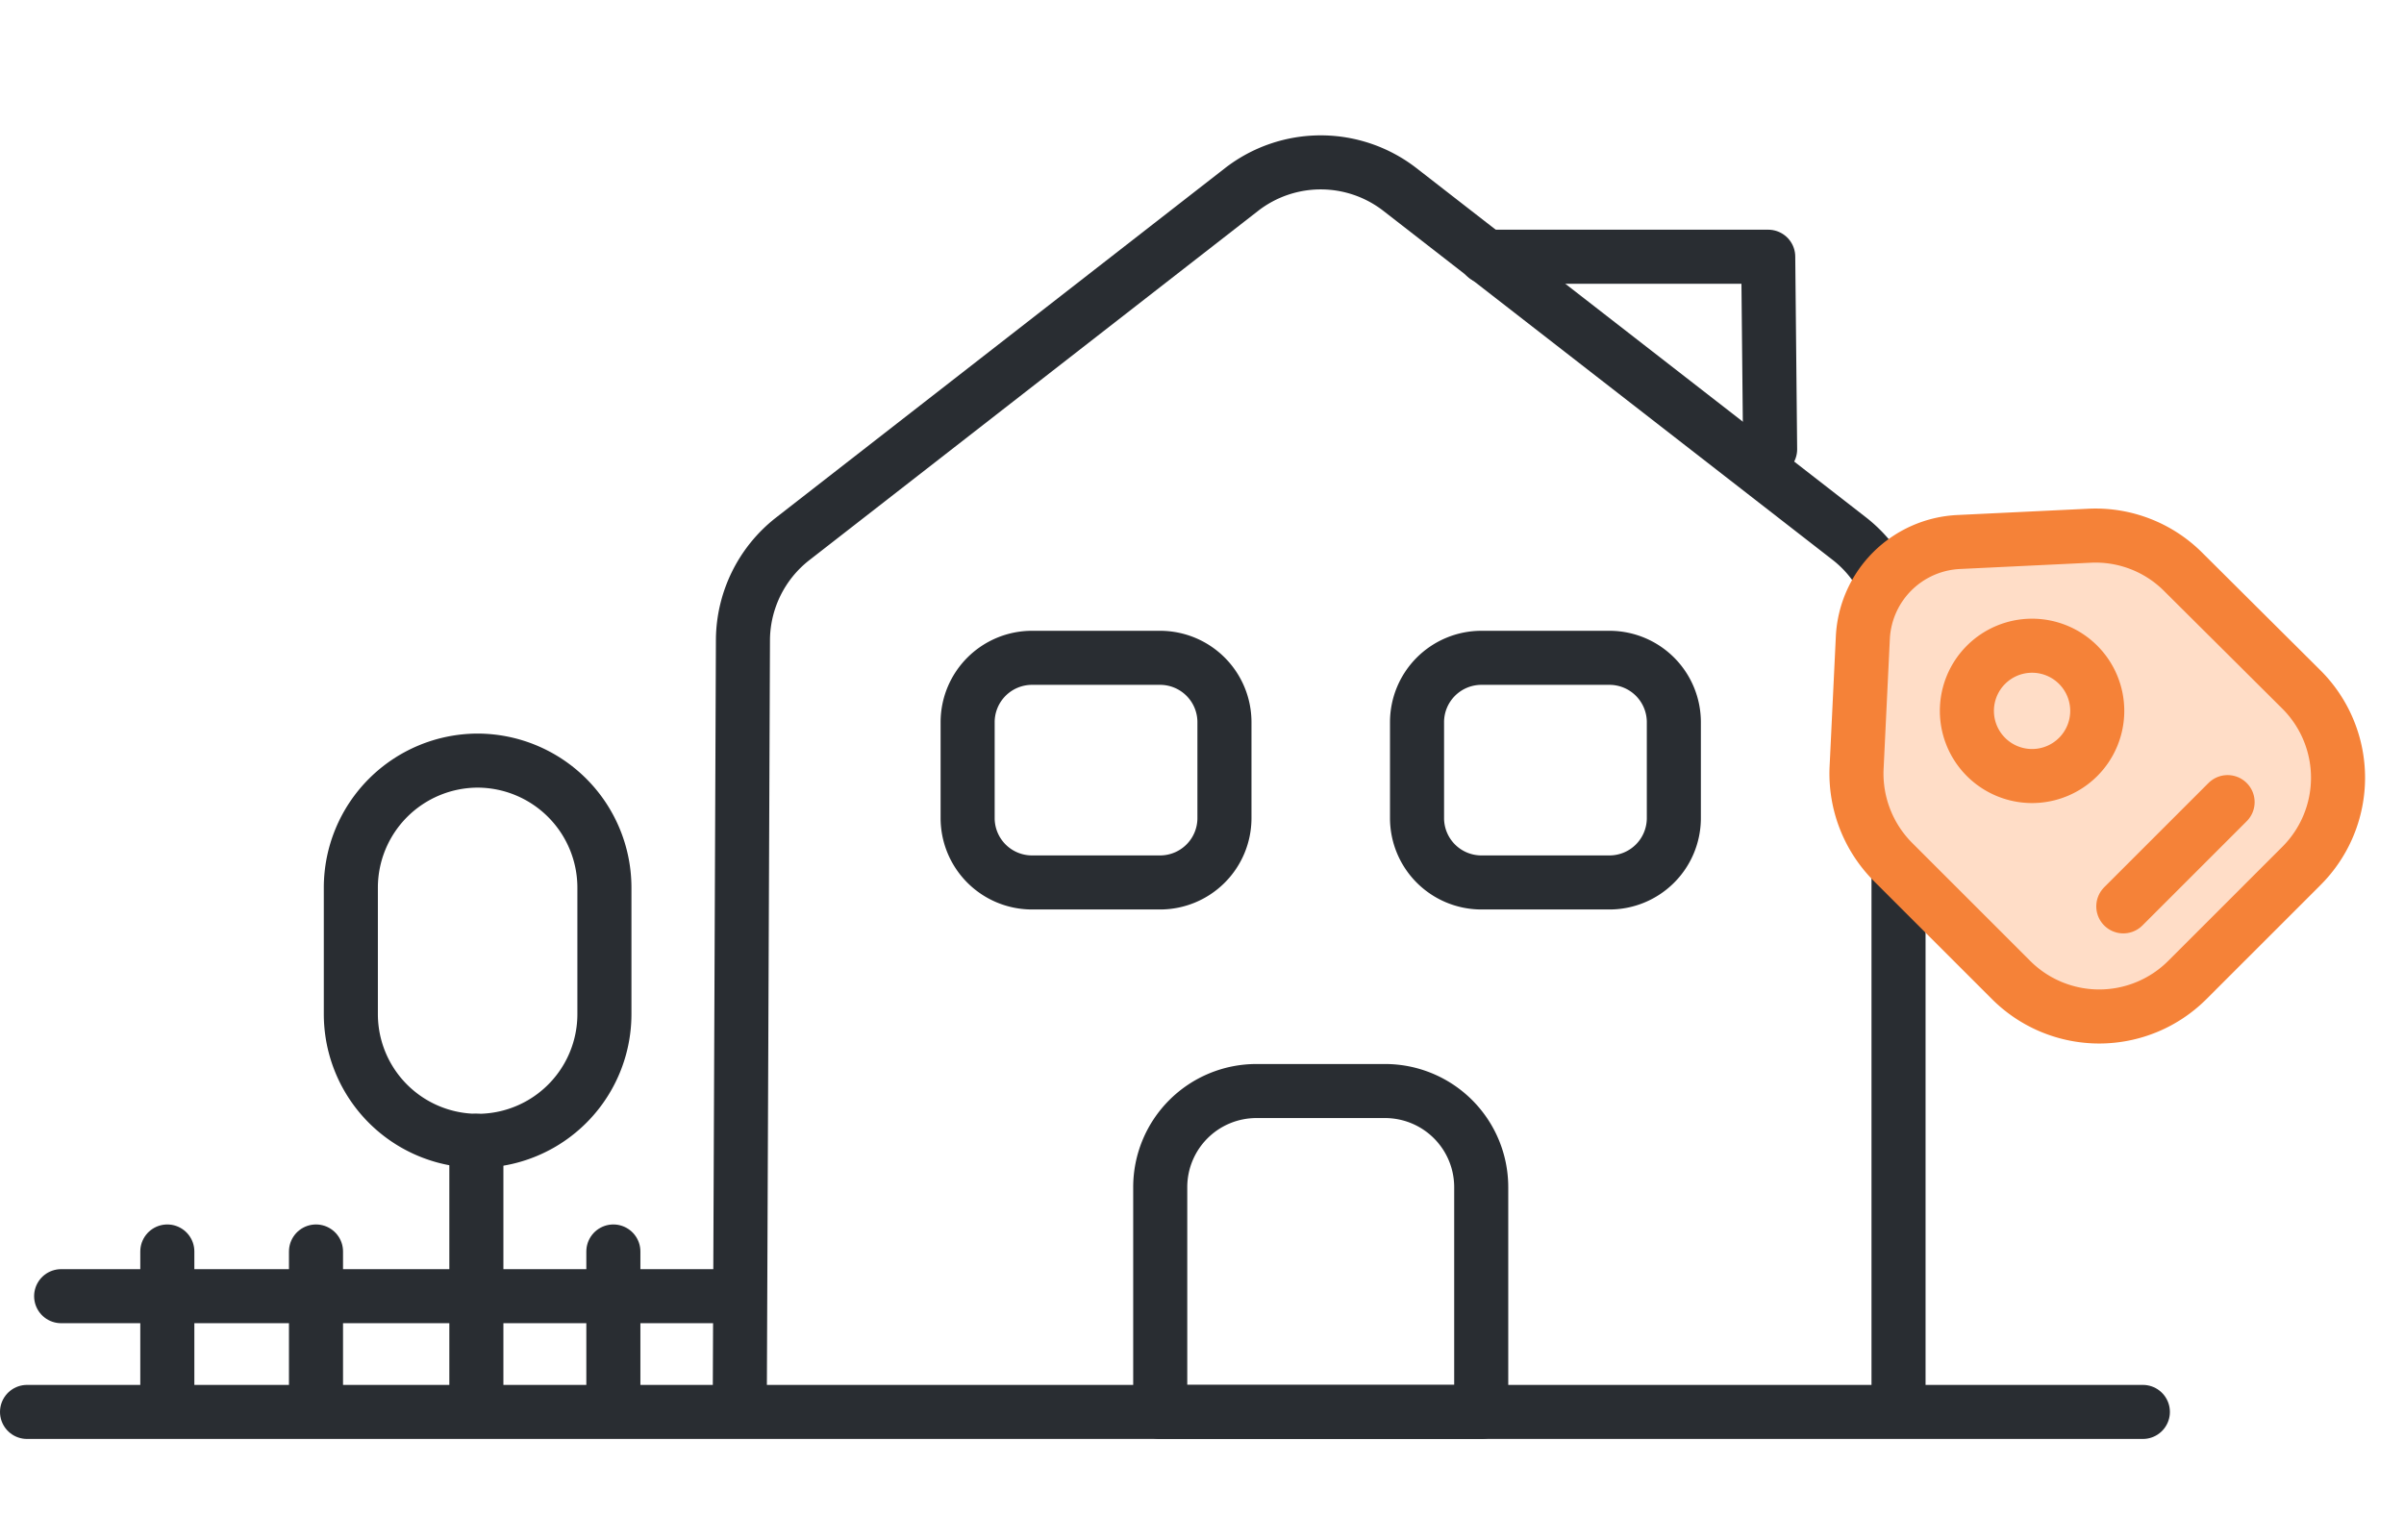
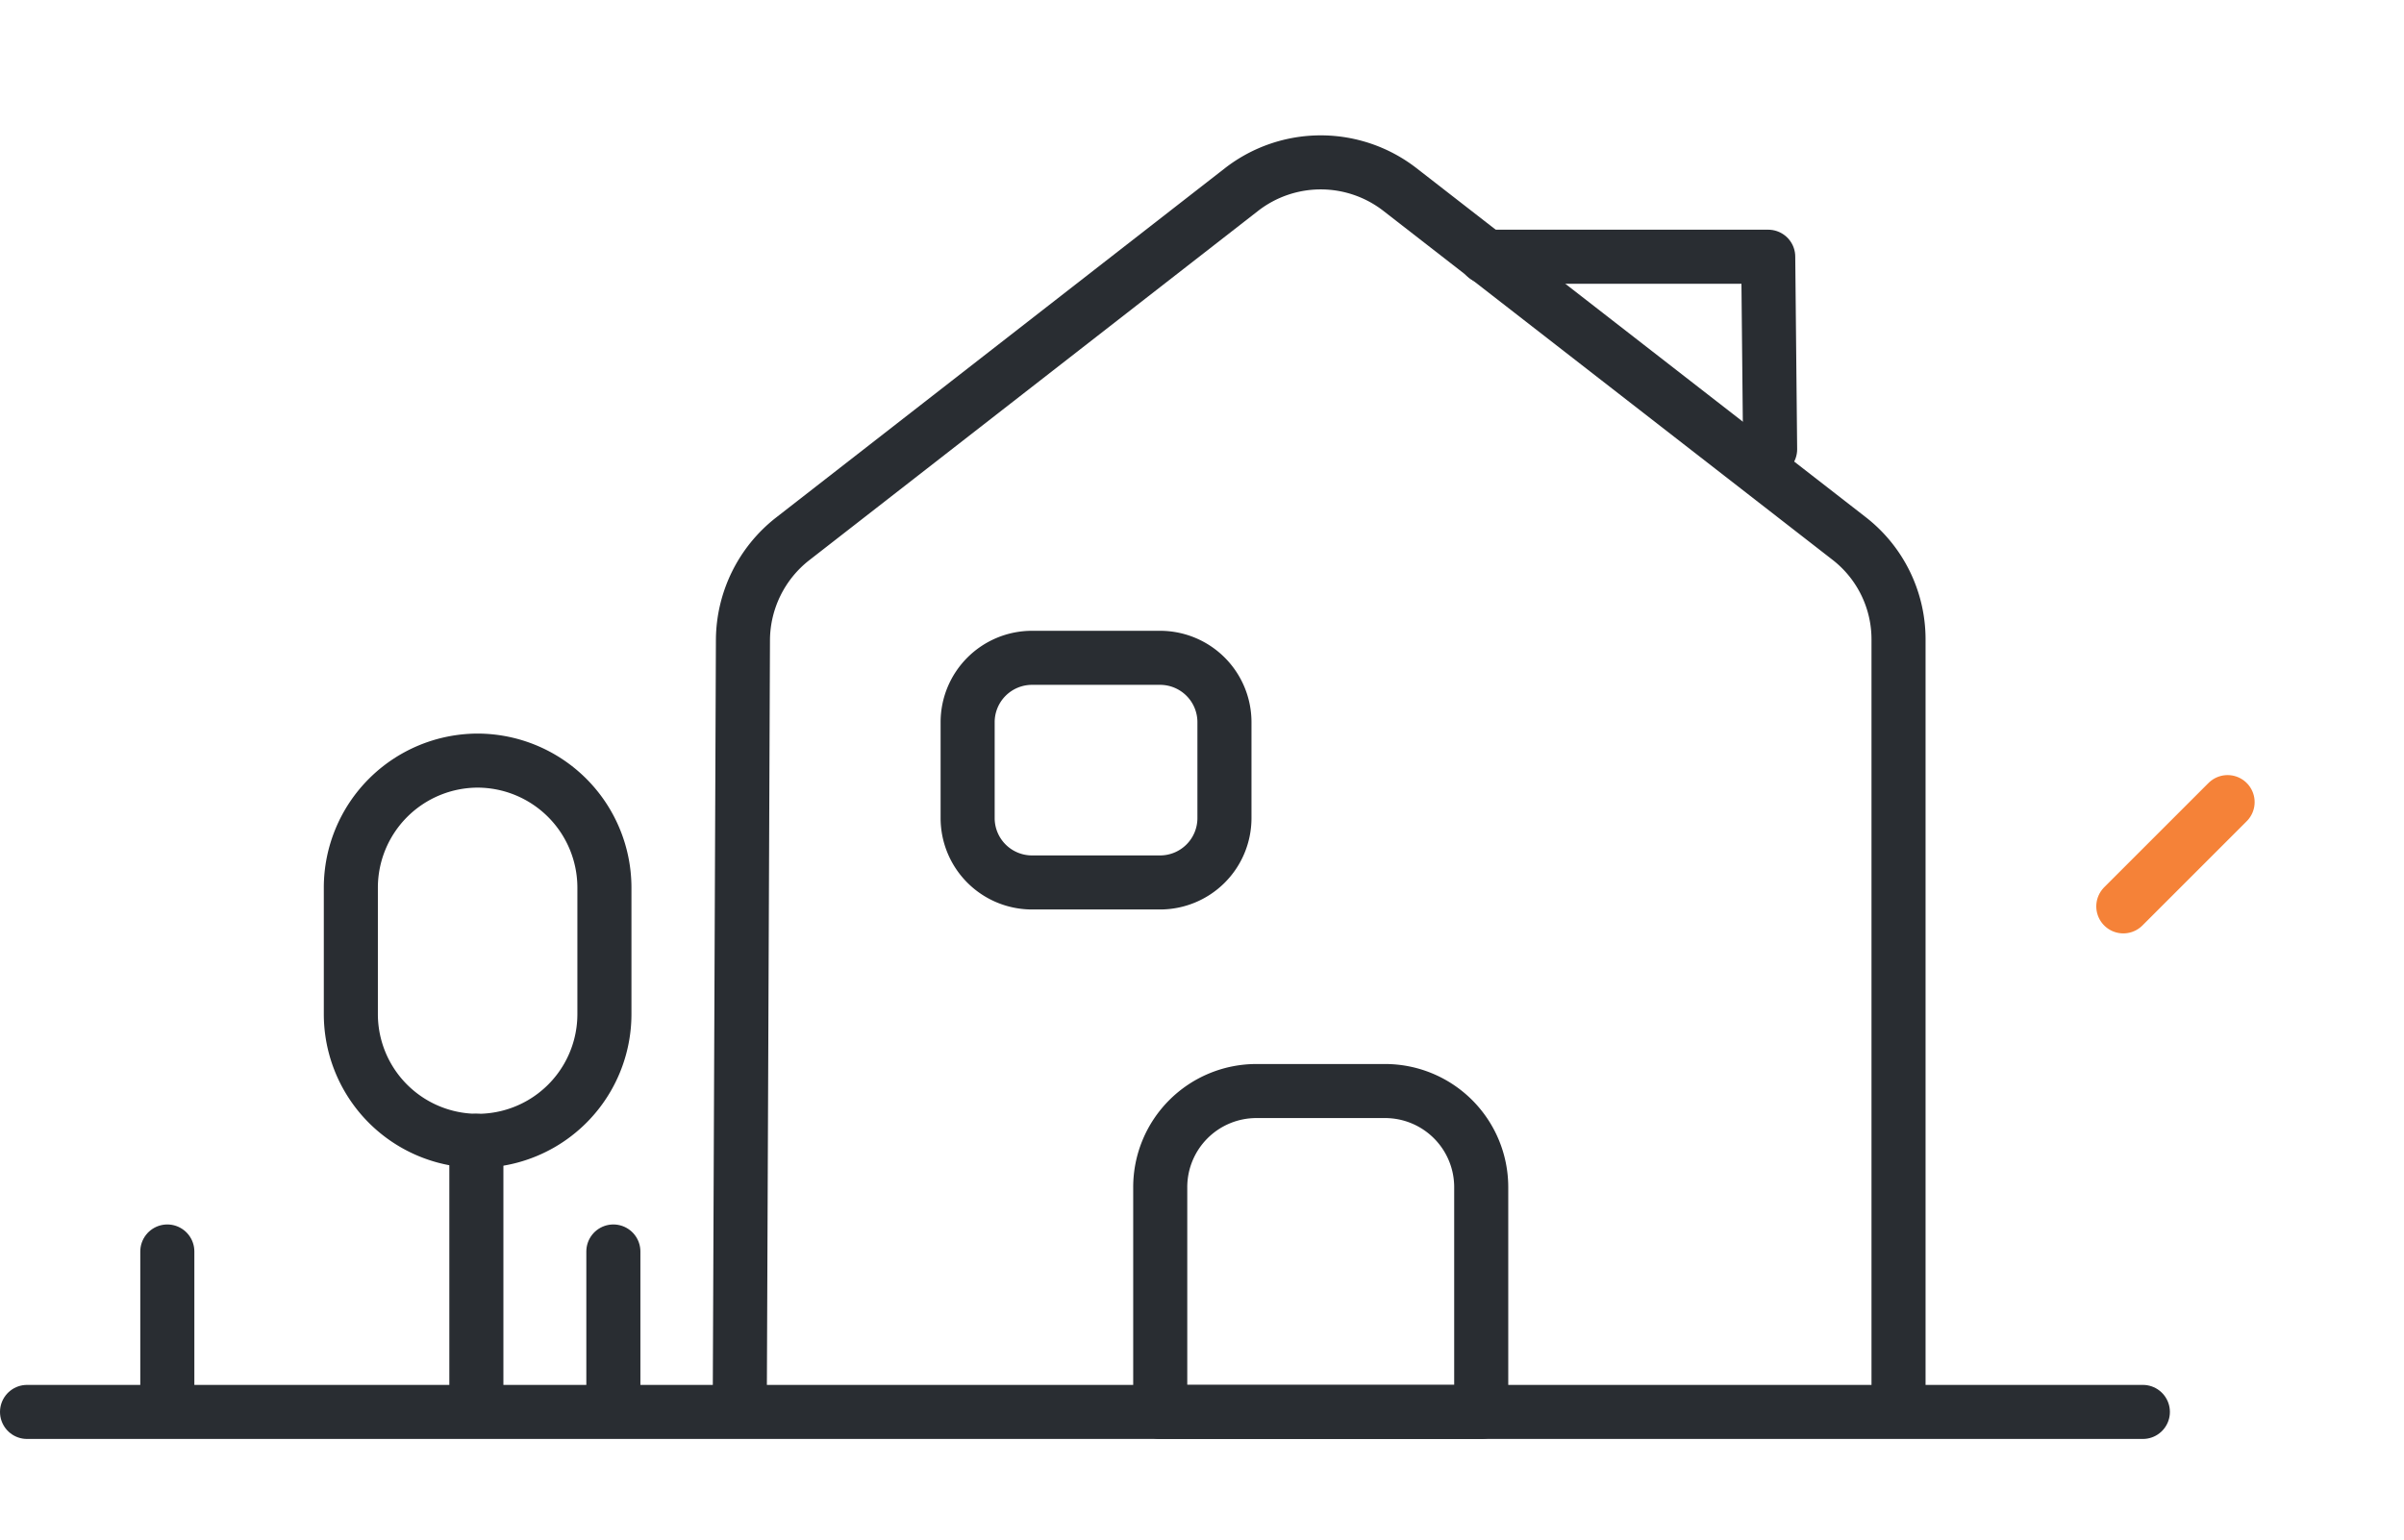
<svg xmlns="http://www.w3.org/2000/svg" width="177.858" height="113.993" viewBox="0 0 177.858 113.993">
  <g transform="translate(40.717)">
    <g transform="translate(0 0)">
      <path d="M0,0H156.538" transform="translate(-38.717 104.493)" fill="none" stroke="#292d32" stroke-linecap="round" stroke-linejoin="round" stroke-width="4" />
      <path d="M0,92.477.237,35.338a9.569,9.569,0,0,1,3.657-7.457L37.143,1.995a9.552,9.552,0,0,1,11.684,0L82.075,27.833a9.45,9.45,0,0,1,3.657,7.5V92.477" transform="translate(14.012 12.017)" fill="none" stroke="#292d32" stroke-linejoin="round" stroke-width="4" />
      <path d="M16.624,0h-9.5A7.115,7.115,0,0,0,0,7.125V23.748H23.748V7.125A7.115,7.115,0,0,0,16.624,0Z" transform="translate(45.122 80.745)" fill="none" stroke="#292d32" stroke-linejoin="round" stroke-width="4" />
      <path d="M14.249,16.624H4.75A4.764,4.764,0,0,1,0,11.874V4.75A4.764,4.764,0,0,1,4.75,0h9.5A4.764,4.764,0,0,1,19,4.75v7.125A4.764,4.764,0,0,1,14.249,16.624Z" transform="translate(30.873 48.684)" fill="none" stroke="#292d32" stroke-linejoin="round" stroke-width="4" />
-       <path d="M14.249,16.624H4.75A4.764,4.764,0,0,1,0,11.874V4.75A4.764,4.764,0,0,1,4.75,0h9.5A4.764,4.764,0,0,1,19,4.75v7.125A4.764,4.764,0,0,1,14.249,16.624Z" transform="translate(64.121 48.684)" fill="none" stroke="#292d32" stroke-linejoin="round" stroke-width="4" />
      <path d="M21.041,14.249,20.9,0H0" transform="translate(69.203 18.999)" fill="none" stroke="#292d32" stroke-linecap="round" stroke-linejoin="round" stroke-width="4" />
      <path d="M0,0H113.993V113.993H0Z" fill="none" opacity="0" />
      <path d="M0,18.806V0" transform="translate(-5.474 84.428)" fill="none" stroke="#292d32" stroke-linecap="round" stroke-linejoin="round" stroke-width="4" />
      <path d="M9.38,0A9.407,9.407,0,0,0,0,9.38v9.38a9.38,9.38,0,0,0,18.76,0V9.38A9.407,9.407,0,0,0,9.38,0Z" transform="translate(-14.76 56.29)" fill="none" stroke="#292d32" stroke-linecap="round" stroke-linejoin="round" stroke-width="4" />
      <path d="M0,10.615V0" transform="translate(4.662 92.619)" fill="none" stroke="#292d32" stroke-linecap="round" stroke-linejoin="round" stroke-width="4" />
-       <path d="M0,10.615V0" transform="translate(-17.338 92.619)" fill="none" stroke="#292d32" stroke-linecap="round" stroke-linejoin="round" stroke-width="4" />
      <path d="M0,10.615V0" transform="translate(-28.338 92.619)" fill="none" stroke="#292d32" stroke-linecap="round" stroke-linejoin="round" stroke-width="4" />
-       <path d="M0,48.71V0" transform="translate(-36.193 95.927) rotate(-90)" fill="none" stroke="#292d32" stroke-linecap="round" stroke-linejoin="round" stroke-width="4" />
    </g>
    <g transform="translate(90.845 33.849)">
      <g transform="translate(0 0)">
-         <path d="M2.71,24.163,11.448,32.9a9.221,9.221,0,0,0,13.021,0l8.468-8.468a9.221,9.221,0,0,0,0-13.021L24.179,2.694A9.164,9.164,0,0,0,17.235.012L7.59.475A7.453,7.453,0,0,0,.472,7.555L.009,17.2A9.267,9.267,0,0,0,2.71,24.163Z" transform="translate(5.787 5.787)" fill="#ffddc7" stroke="#f58238" stroke-linecap="round" stroke-linejoin="round" stroke-width="4" />
-         <path d="M9.645,4.822A4.822,4.822,0,1,1,4.822,0,4.822,4.822,0,0,1,9.645,4.822Z" transform="translate(13.956 13.939)" fill="#ffddc7" stroke="#f58238" stroke-linecap="round" stroke-width="4" />
        <path d="M0,7.716,7.716,0" transform="translate(25.529 25.513)" fill="#ffddc7" stroke="#f58238" stroke-linecap="round" stroke-linejoin="round" stroke-width="4" />
        <path d="M0,0H46.3V46.3H0Z" fill="#ffddc7" opacity="0" />
      </g>
    </g>
  </g>
</svg>